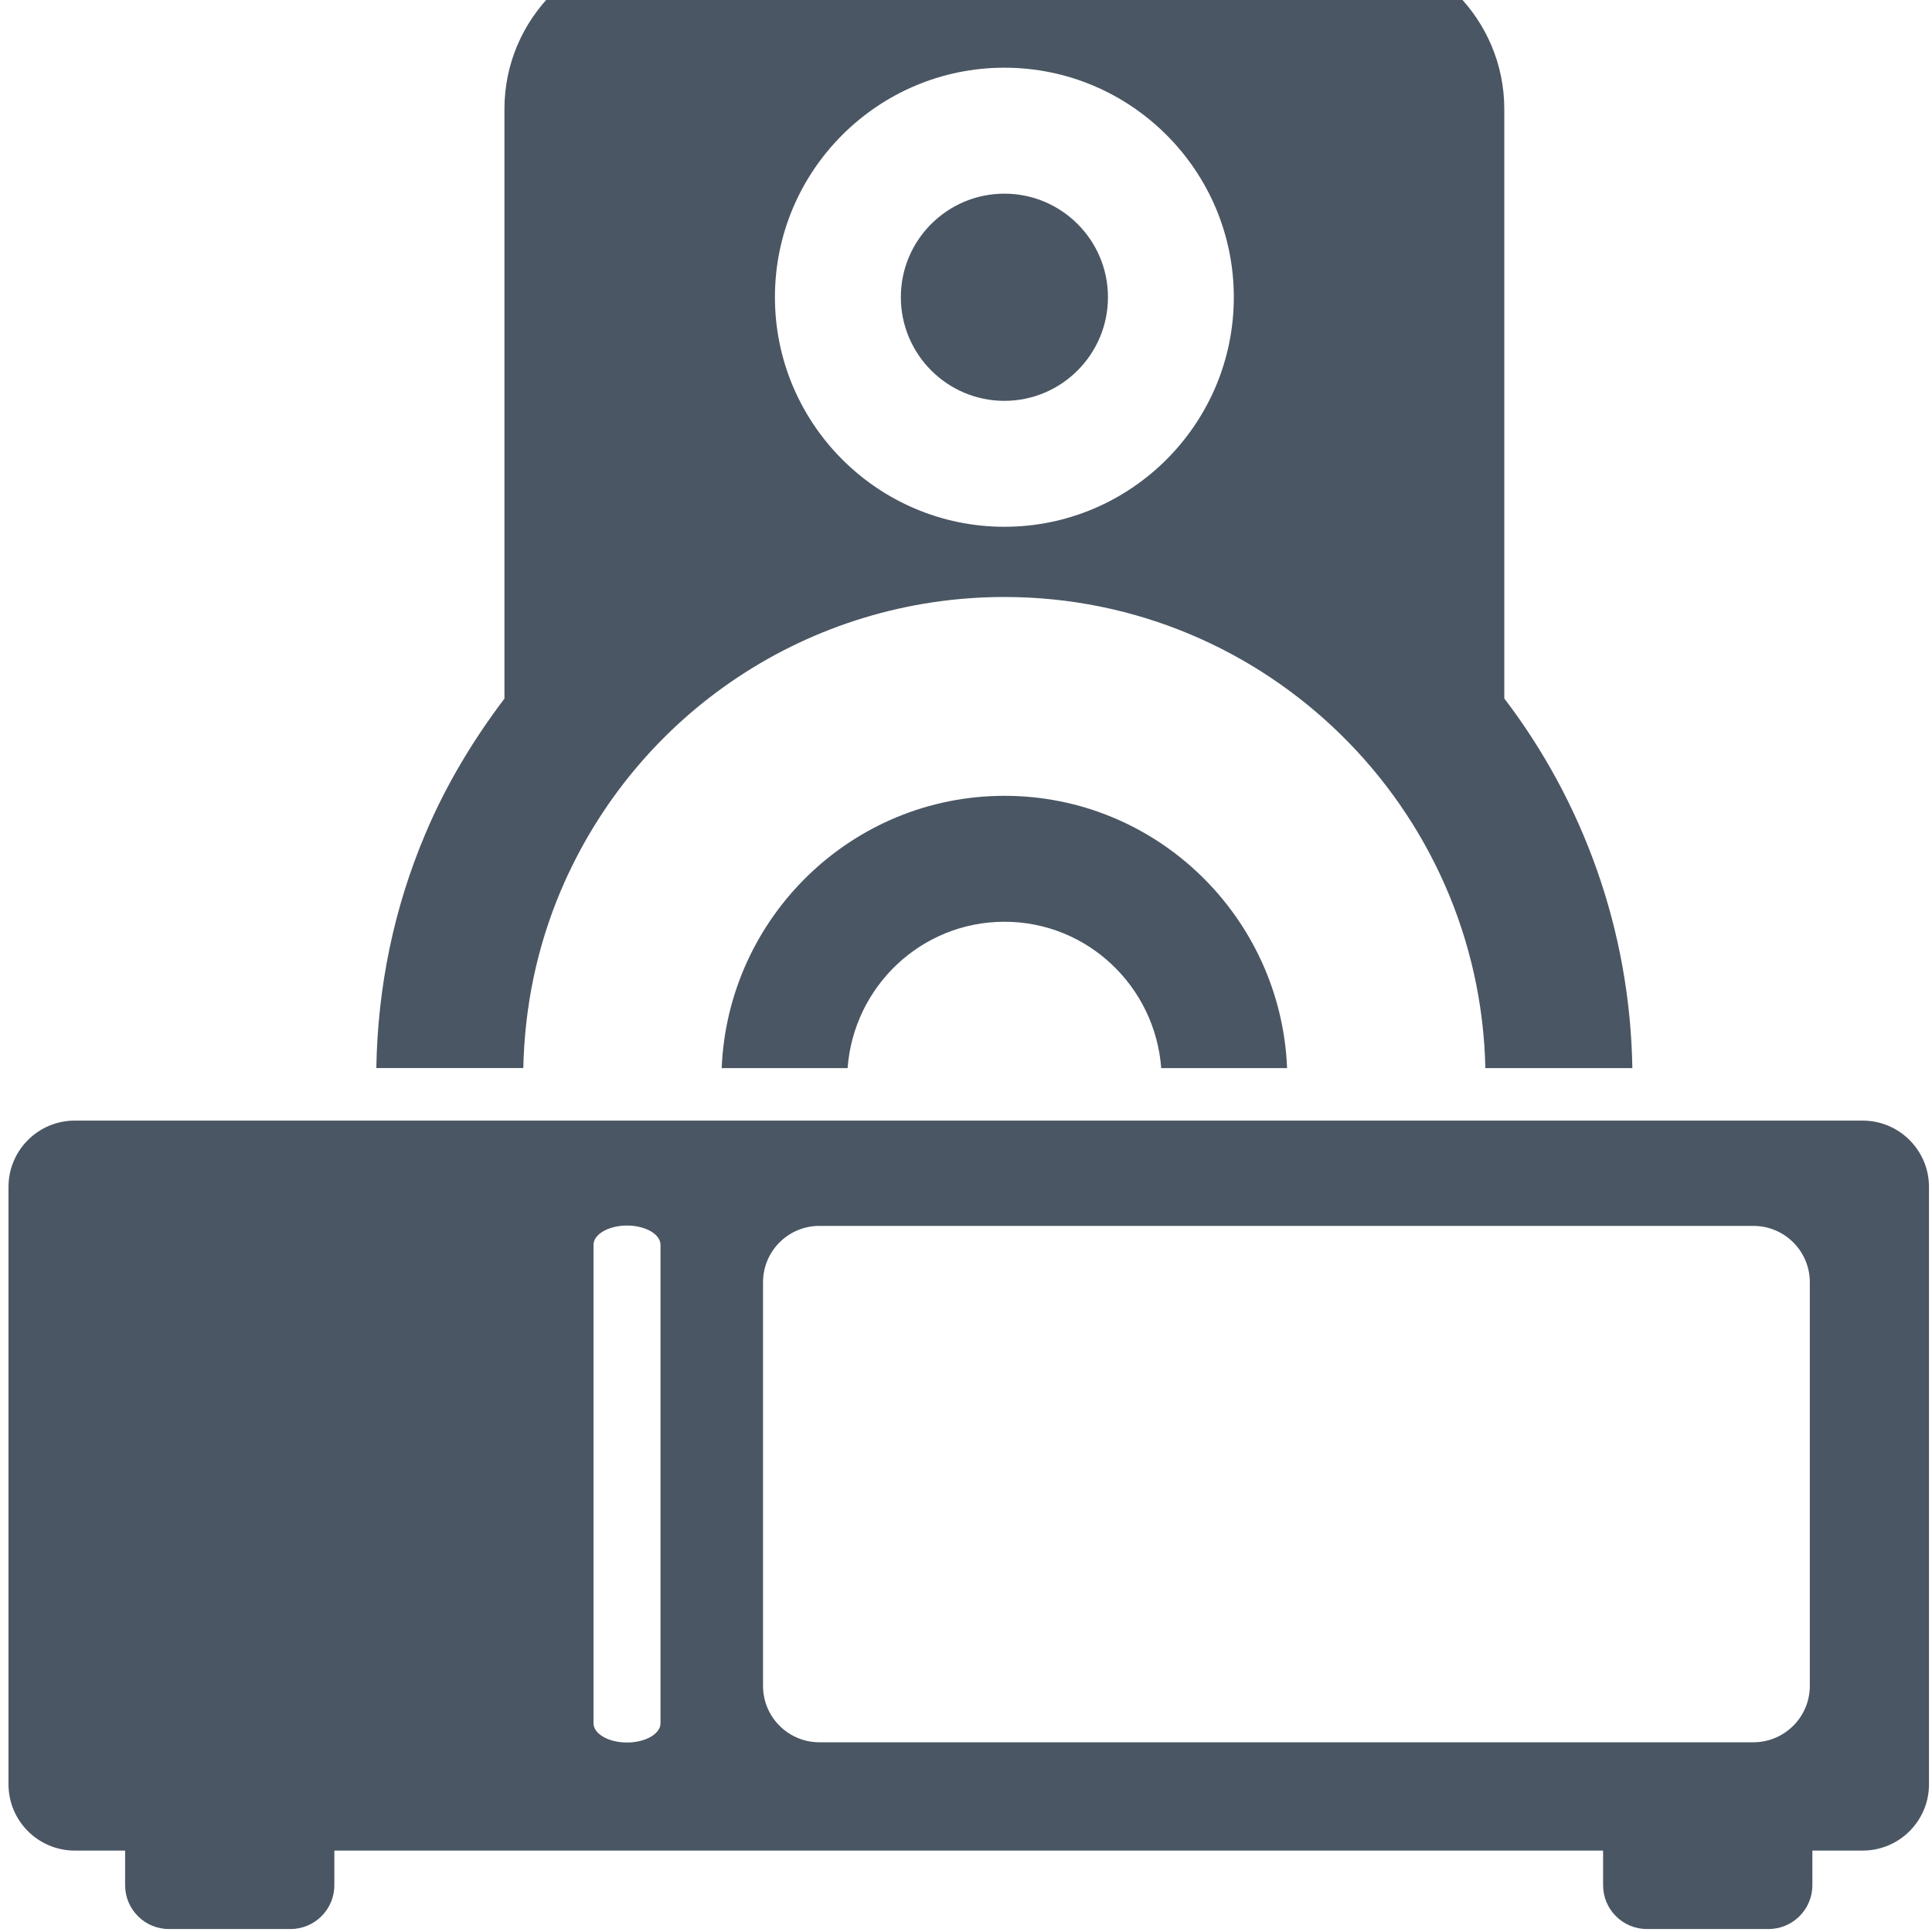
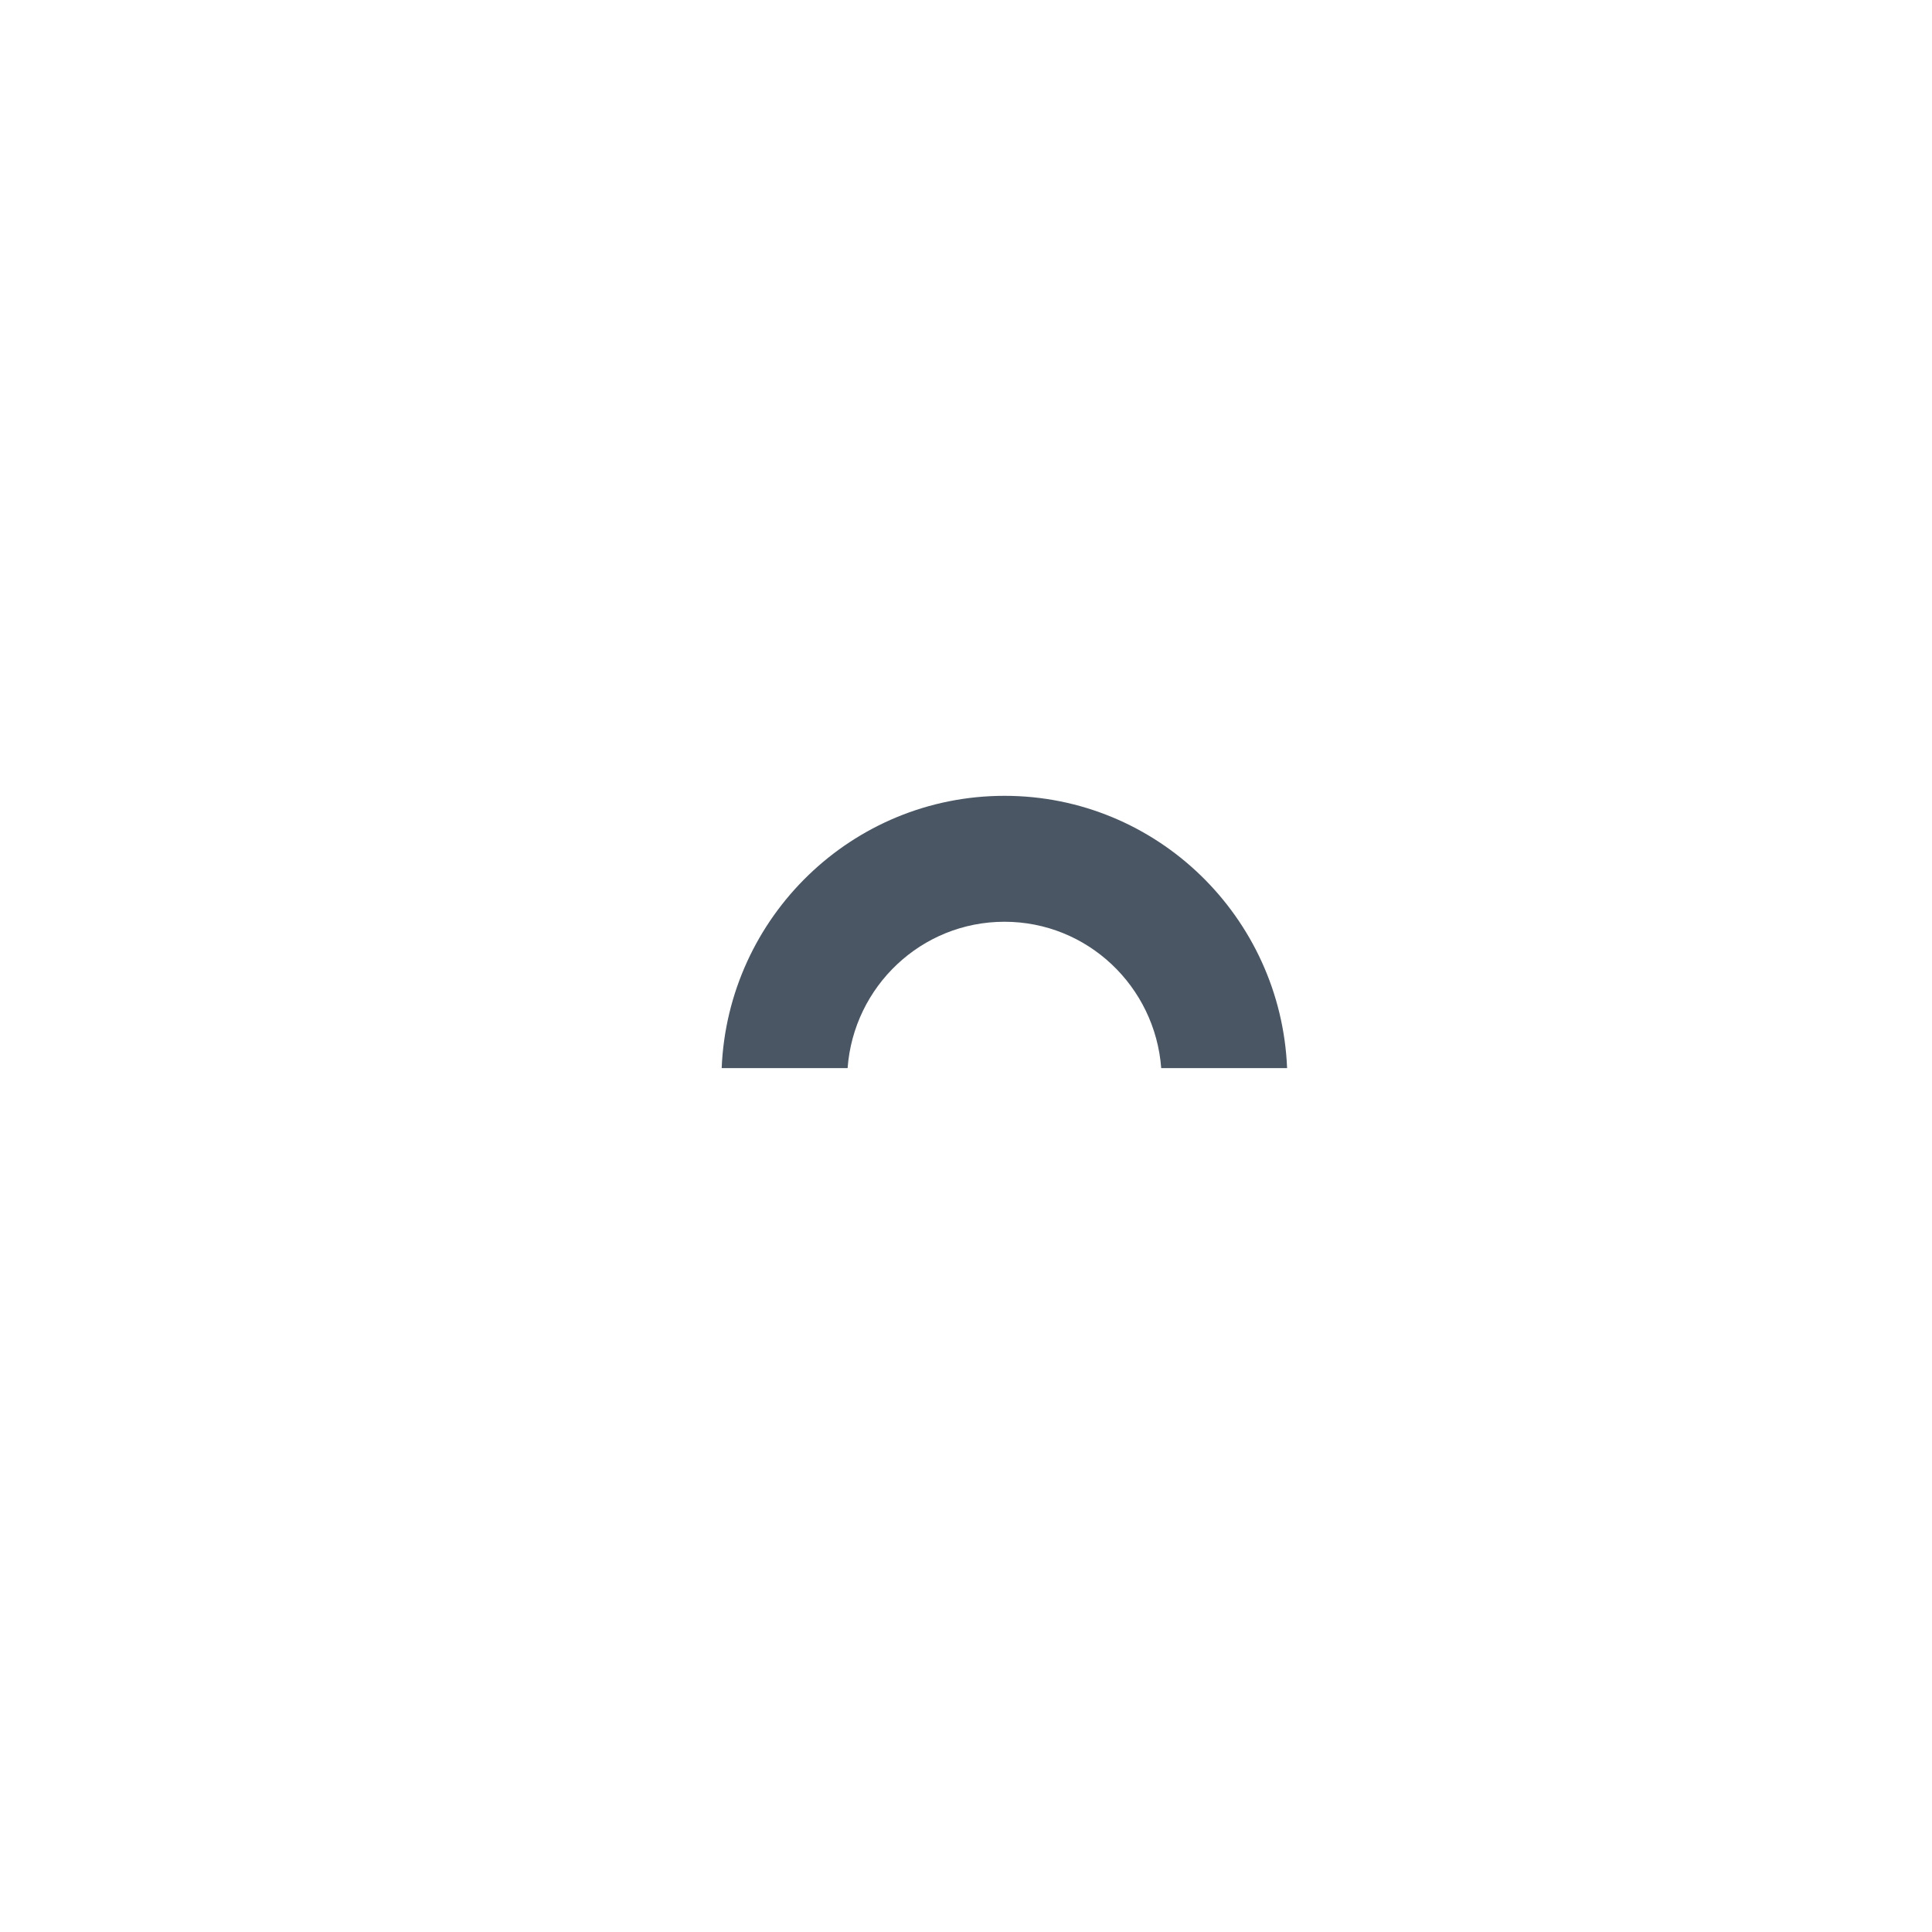
<svg xmlns="http://www.w3.org/2000/svg" version="1.1" id="Layer_2" x="0px" y="0px" width="50px" height="50px" viewBox="0 0 50 50" enable-background="new 0 0 50 50" xml:space="preserve">
-   <path fill="#4A5663" d="M25.994,10.374c1.478,0,2.68-1.204,2.68-2.683c0-1.478-1.203-2.679-2.68-2.679  c-1.479,0-2.68,1.201-2.68,2.679C23.314,9.171,24.516,10.374,25.994,10.374z" />
-   <path fill="#4A5663" d="M48.204,29.001H1.936c-0.947,0-1.716,0.768-1.716,1.716v15.46c0,0.948,0.769,1.716,1.716,1.716h1.302v0.896  c0,0.626,0.508,1.134,1.133,1.134H7.52c0.625,0,1.133-0.508,1.133-1.134v-0.896h32.835v0.896c0,0.626,0.507,1.134,1.134,1.134h3.147  c0.626,0,1.135-0.508,1.135-1.134v-0.896h1.301c0.948,0,1.717-0.768,1.717-1.716v-15.46C49.921,29.769,49.152,29.001,48.204,29.001z   M17.094,44.597c0,0.275-0.388,0.499-0.867,0.499c-0.479,0-0.867-0.224-0.867-0.499v-12.38c0-0.275,0.388-0.5,0.867-0.5  c0.479,0,0.867,0.225,0.867,0.5V44.597z M46.838,43.63c0,0.806-0.654,1.46-1.462,1.46h-24.17c-0.806,0-1.459-0.654-1.459-1.46  V33.185c0-0.806,0.653-1.459,1.459-1.459h24.17c0.808,0,1.462,0.653,1.462,1.459V43.63z" />
-   <path fill="#4A5663" d="M13.543,27.642c0.034-1.585,0.352-3.125,0.964-4.576c1.958-4.627,6.464-7.616,11.487-7.616  c6.78,0,12.301,5.446,12.447,12.192h3.804c-0.058-3.588-1.283-6.9-3.314-9.566V2.822c0-2.333-1.898-4.231-4.226-4.231H17.279  c-2.329,0-4.225,1.899-4.224,4.231v15.258c-0.808,1.068-1.511,2.229-2.048,3.502c-0.814,1.923-1.232,3.959-1.268,6.059H13.543z   M25.994,1.752c3.274,0,5.937,2.665,5.937,5.939c0,3.276-2.662,5.942-5.937,5.942c-3.275,0-5.939-2.668-5.939-5.942  C20.055,4.417,22.719,1.752,25.994,1.752z" />
  <path fill="#4A5663" d="M21.936,27.642c0.156-2.11,1.906-3.787,4.06-3.787c2.15,0,3.897,1.676,4.056,3.787h3.258  c-0.161-3.907-3.368-7.046-7.313-7.046c-3.949,0-7.159,3.139-7.32,7.046H21.936z" />
</svg>